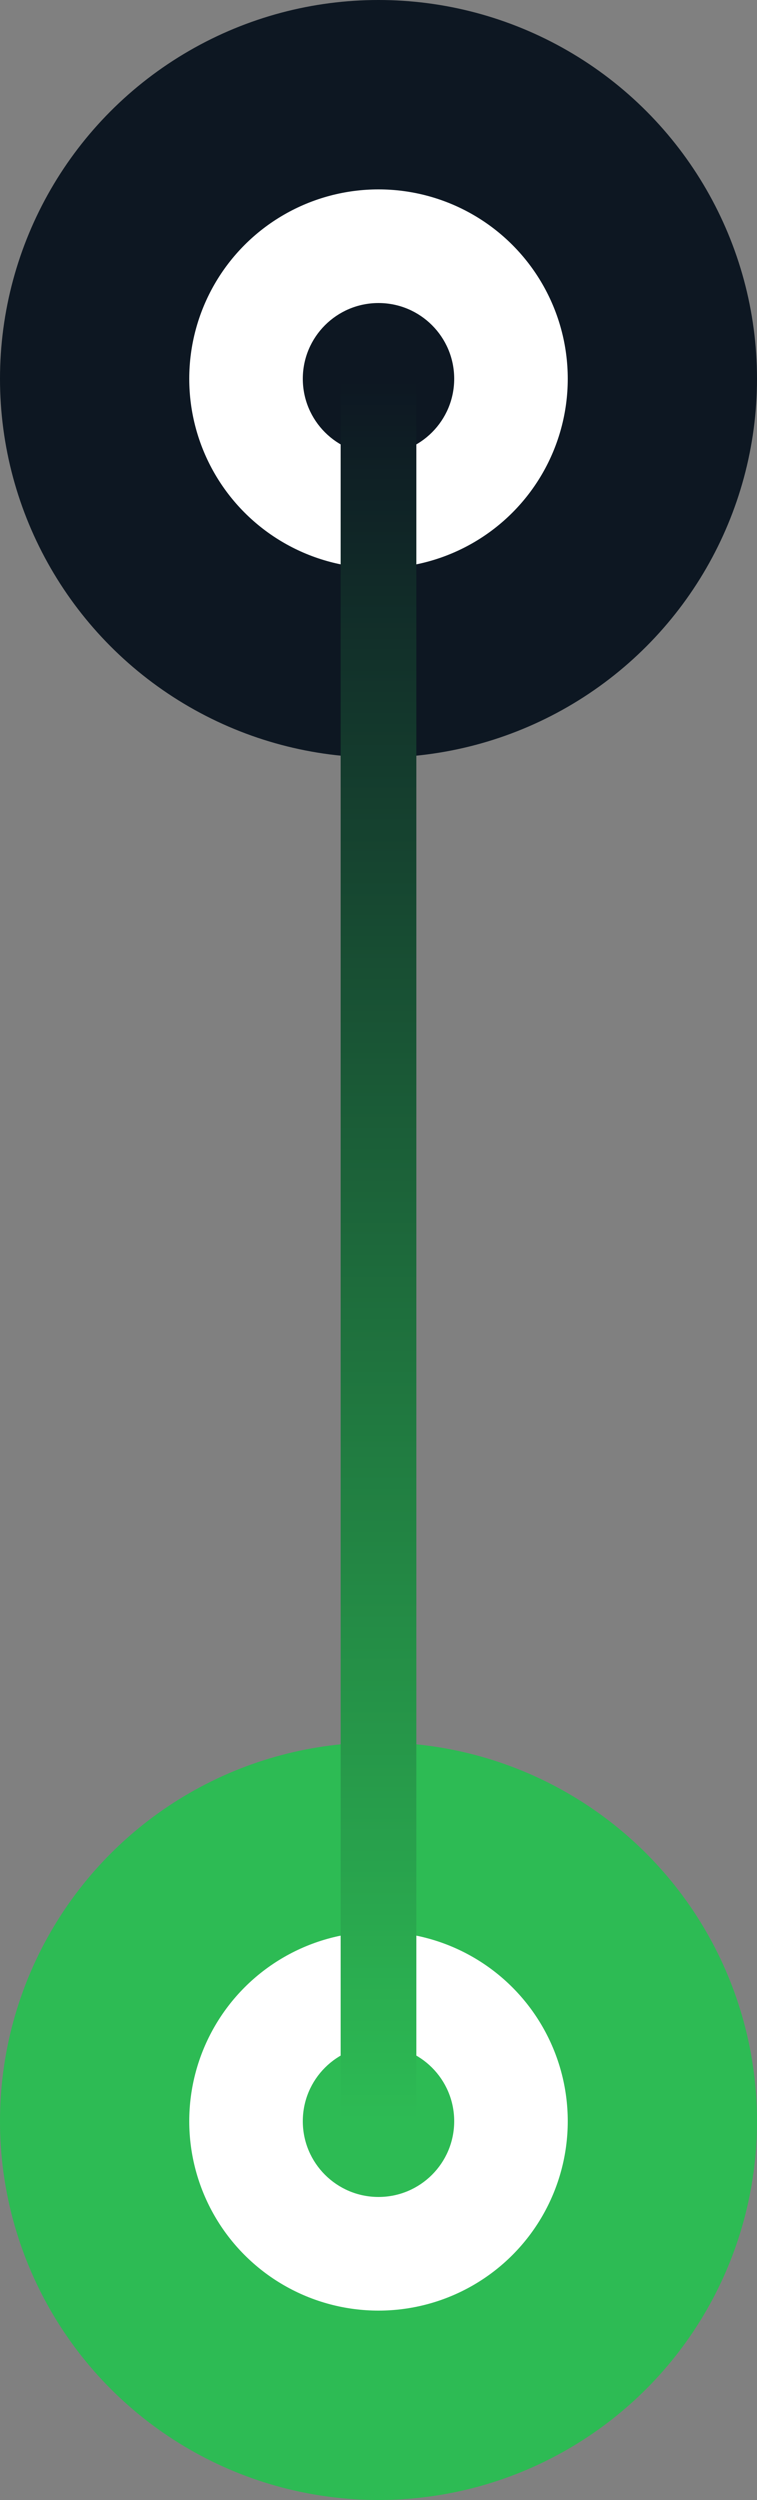
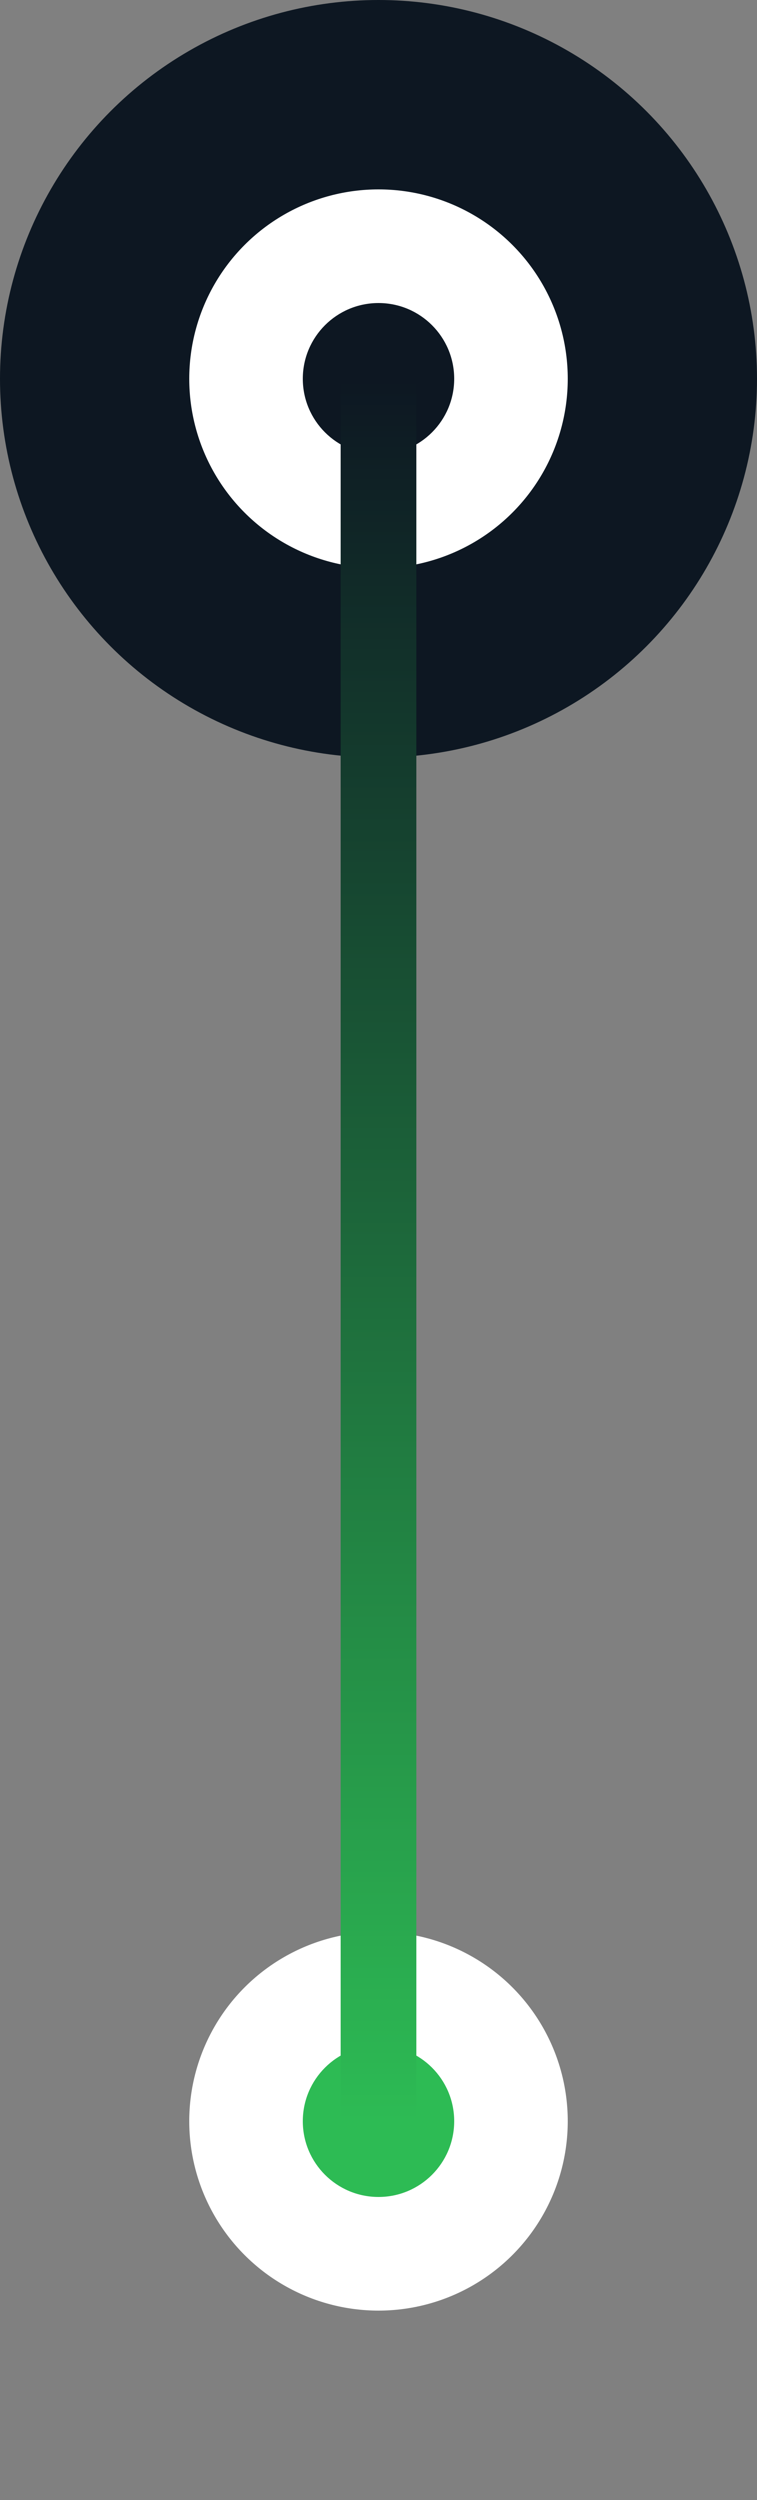
<svg xmlns="http://www.w3.org/2000/svg" width="20" height="66" viewBox="0 0 20 66" fill="none">
  <rect x="0" y="0" width="20" height="66" fill="#808080" stroke="none" />
  <circle cx="10" cy="10" r="10" fill="#0D1722" />
  <circle cx="10" cy="10" r="5" fill="white" />
  <circle cx="10" cy="10" r="2" fill="#0D1722" />
-   <circle cx="10" cy="56" r="10" fill="#2DBB54" />
  <circle cx="10" cy="56" r="5" fill="white" />
  <circle cx="10" cy="56" r="2" fill="#2DBB54" />
  <rect x="9" y="56" width="46" height="2" transform="rotate(-90 9 56)" fill="url(#paint0_linear_1203_3)" />
  <defs>
    <linearGradient id="paint0_linear_1203_3" x1="55" y1="57" x2="9" y2="57" gradientUnits="userSpaceOnUse">
      <stop stop-color="#0D1722" />
      <stop offset="1" stop-color="#2DBB54" />
    </linearGradient>
  </defs>
</svg>